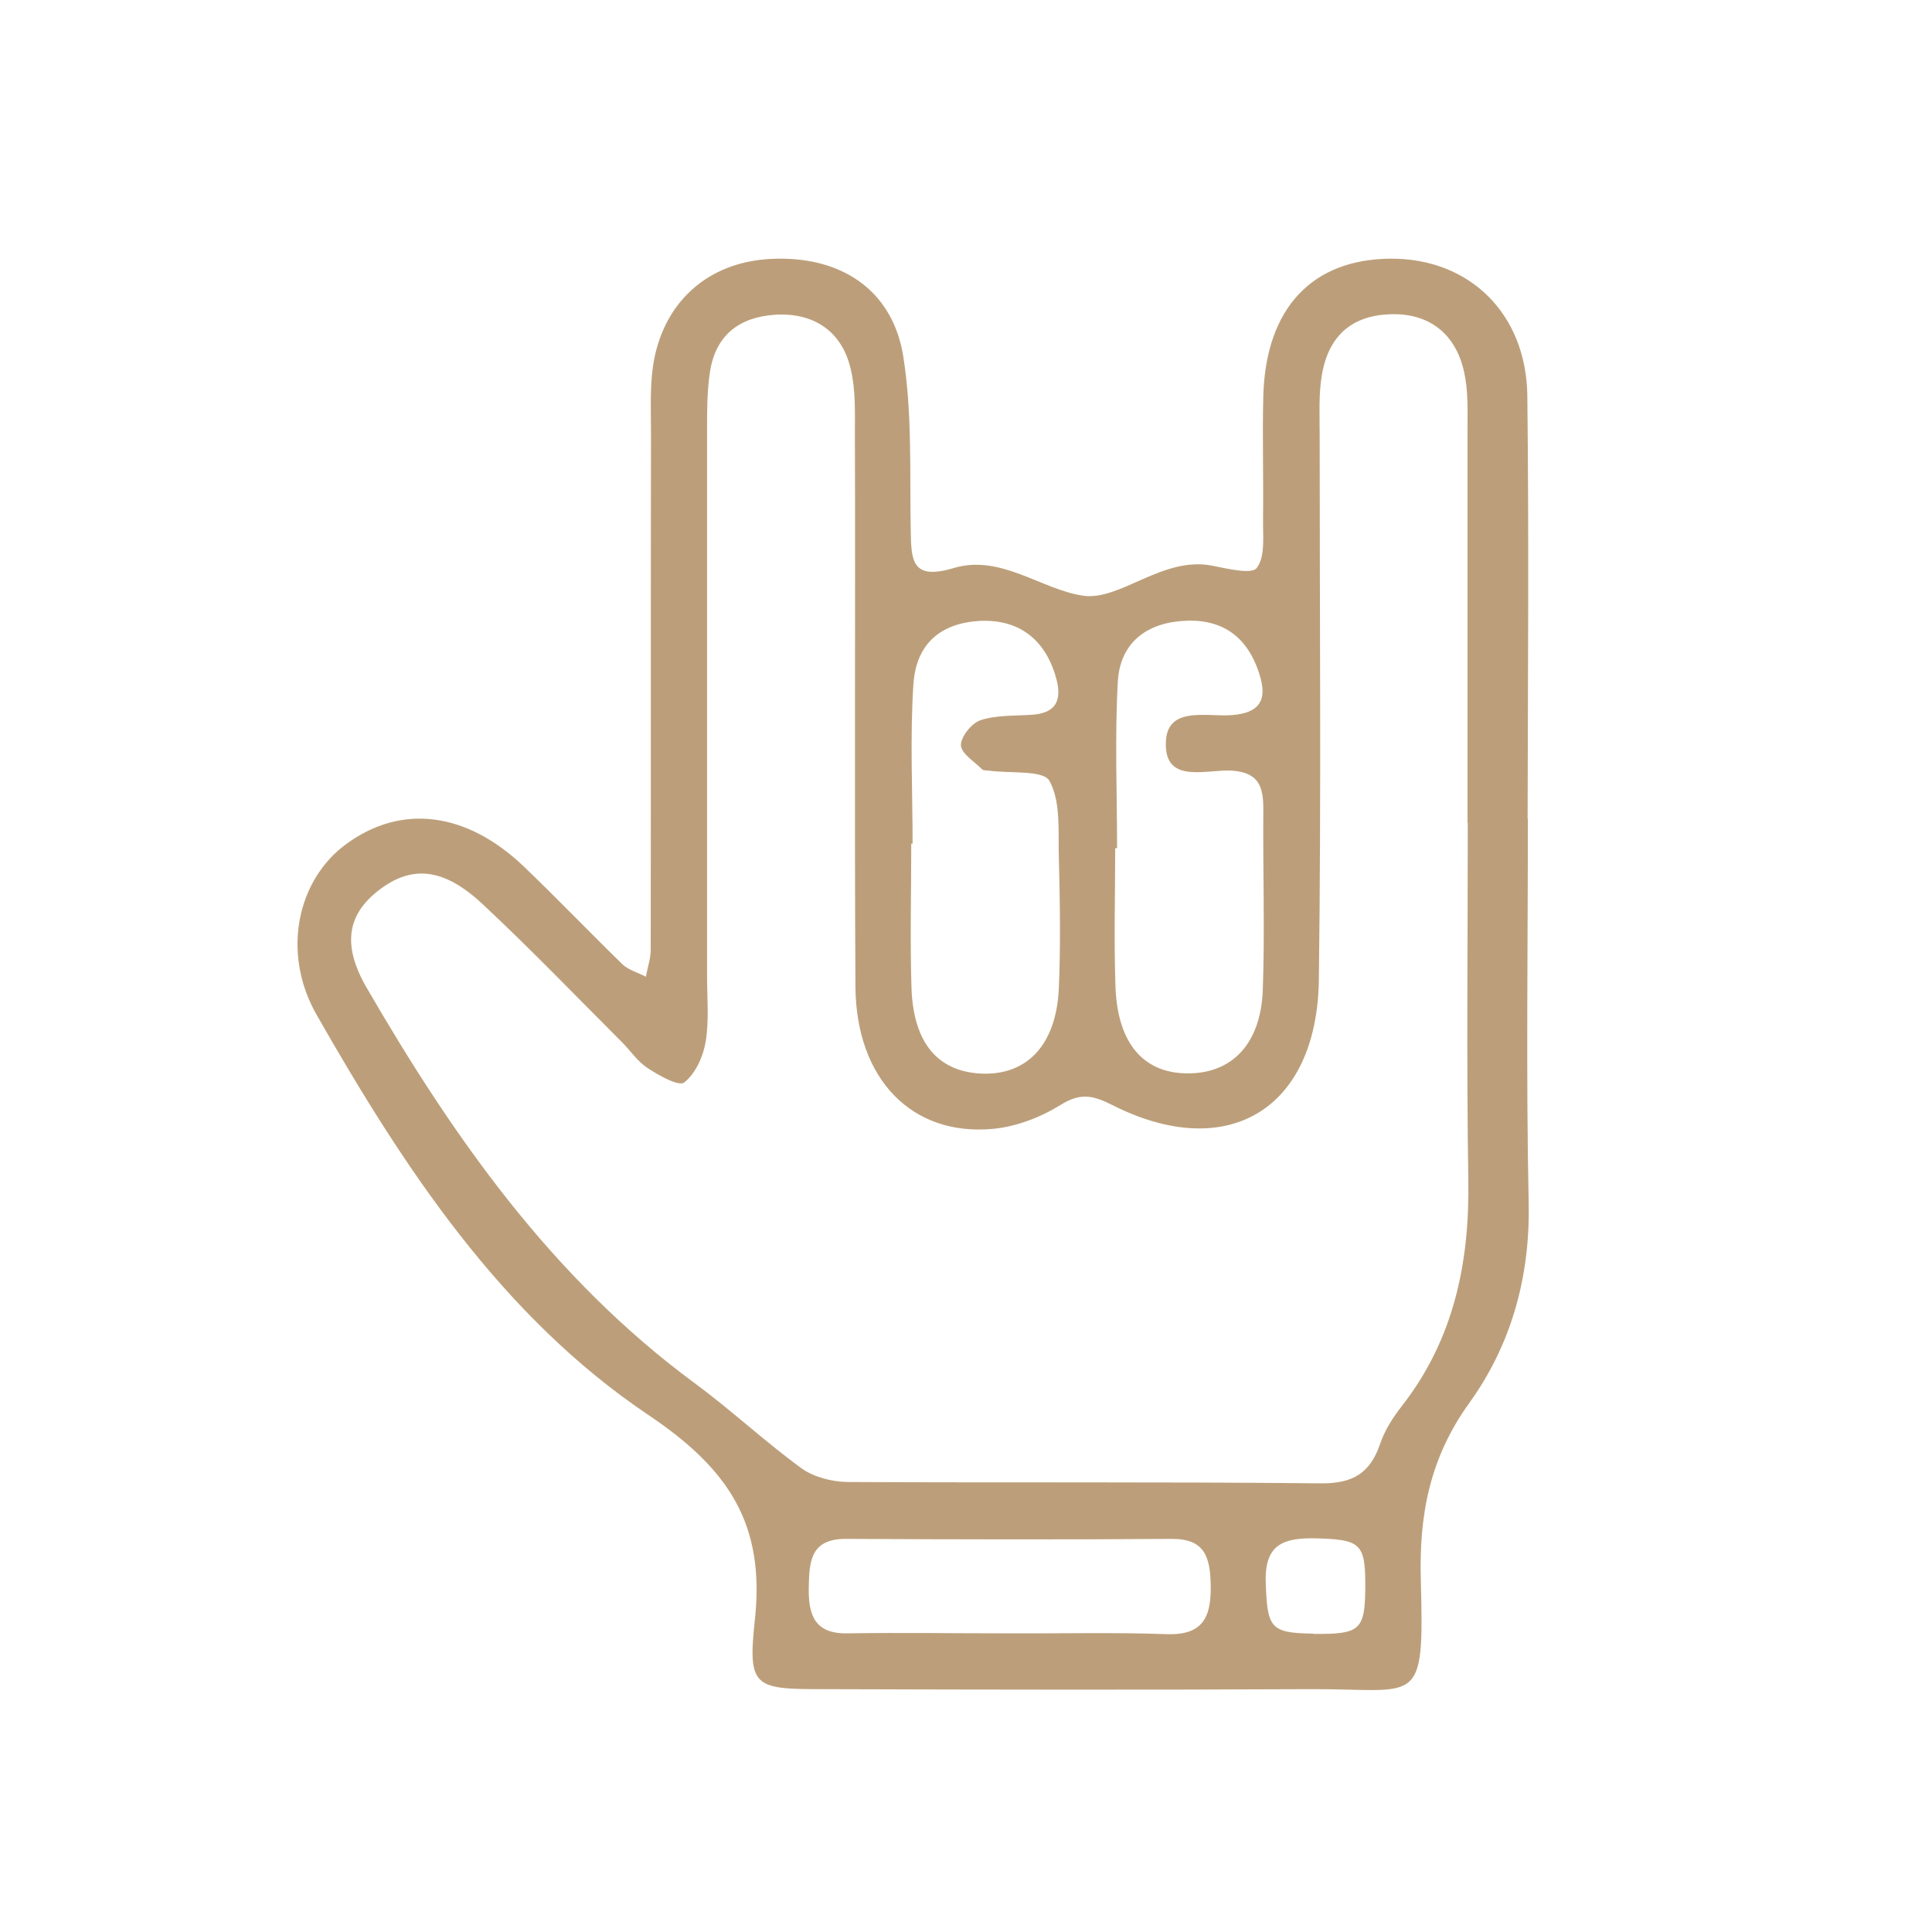
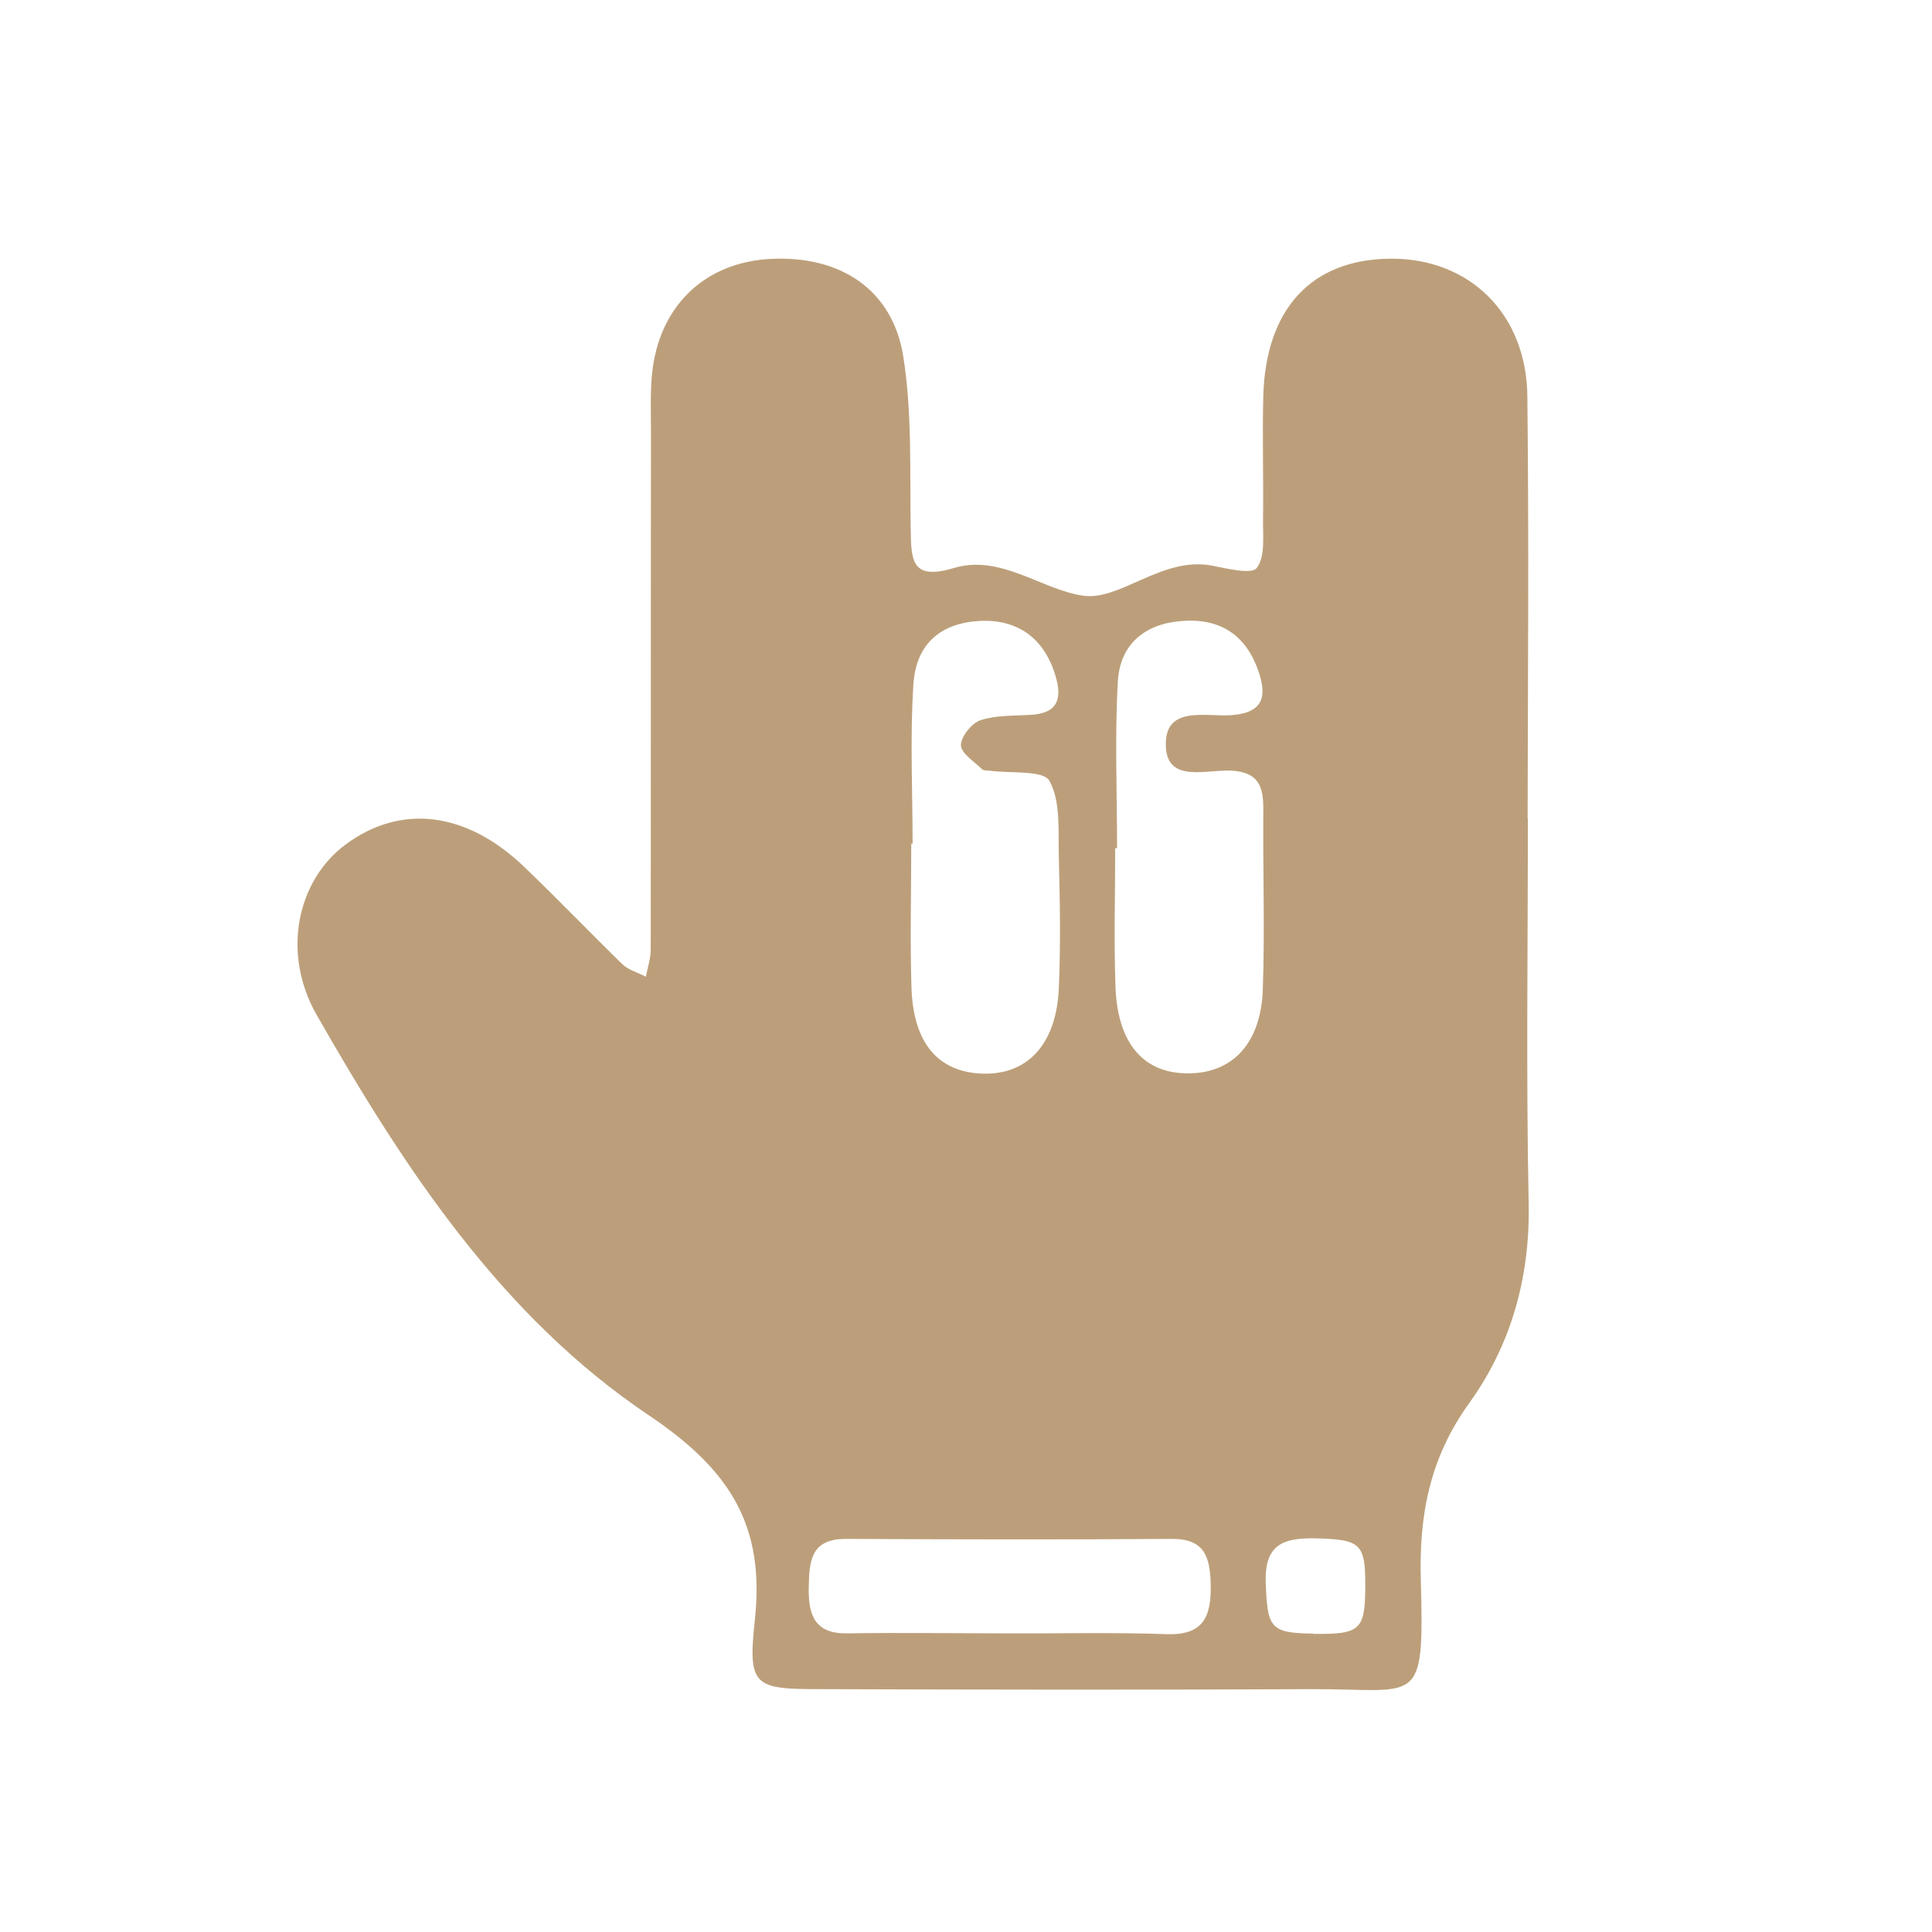
<svg xmlns="http://www.w3.org/2000/svg" id="b" viewBox="0 0 72 72">
  <defs>
    <style>.d{fill:none;}.e{fill:#bc9f7a;}</style>
  </defs>
  <g id="c">
    <g>
-       <path class="e" d="m56.94,30.5c0,4.79-.07,9.59.03,14.38.05,2.75-.67,5.26-2.21,7.4-1.48,2.05-1.88,4.18-1.81,6.61.13,4.81-.06,4.04-4.12,4.06-6.06.03-12.12.02-18.18,0-2.54,0-2.79-.07-2.52-2.57.39-3.57-.96-5.63-3.97-7.65-5.49-3.69-9.12-9.23-12.36-14.91-1.33-2.33-.71-5.05,1.11-6.37,2.05-1.5,4.47-1.2,6.61.84,1.24,1.19,2.43,2.43,3.66,3.63.23.23.59.32.89.48.06-.34.18-.67.18-1.01.01-6.42,0-12.84.01-19.27,0-.81-.04-1.64.07-2.44.34-2.39,2.03-3.91,4.38-4.03,2.59-.14,4.55,1.13,4.95,3.62.34,2.12.24,4.32.28,6.48.02,1.12.02,1.89,1.6,1.42,1.75-.53,3.28.81,4.83,1.03,1.37.2,2.96-1.48,4.8-1.12.57.11,1.49.34,1.67.08.32-.43.22-1.19.23-1.82.02-1.54-.03-3.08.01-4.61.1-3.25,1.82-5.07,4.74-5.09,2.94-.02,5.07,2.05,5.1,5.13.06,5.25.02,10.49.01,15.74Zm-2.25.17h0c0-4.89,0-9.77,0-14.66,0-.72.03-1.46-.13-2.16-.32-1.44-1.33-2.18-2.72-2.14-1.44.04-2.33.78-2.58,2.28-.12.71-.08,1.44-.08,2.17,0,6.79.06,13.58-.03,20.36-.07,4.84-3.42,6.83-7.7,4.66-.74-.37-1.19-.46-1.93,0-.74.46-1.65.81-2.52.89-3.02.28-5.09-1.86-5.12-5.28-.04-6.88,0-13.76-.02-20.63,0-.81.03-1.65-.16-2.42-.33-1.41-1.39-2.1-2.82-2.01-1.34.09-2.21.77-2.42,2.12-.11.71-.11,1.44-.11,2.16,0,6.79,0,13.58,0,20.36,0,.81.08,1.65-.05,2.44-.09.56-.38,1.2-.8,1.53-.2.16-.95-.26-1.37-.54-.37-.24-.63-.64-.95-.96-1.73-1.73-3.42-3.49-5.21-5.16-1.45-1.35-2.64-1.45-3.87-.49-1.13.88-1.38,2-.43,3.63,3.24,5.59,6.92,10.82,12.21,14.72,1.37,1.01,2.62,2.18,3.99,3.18.46.33,1.13.5,1.71.51,5.88.03,11.77-.01,17.65.05,1.2.01,1.84-.39,2.21-1.49.17-.5.48-.98.81-1.4,1.93-2.48,2.52-5.33,2.47-8.41-.07-4.43-.02-8.87-.02-13.3Zm-20.68.77s-.04,0-.05,0c0,1.81-.05,3.61.01,5.42.08,2.03,1,3.08,2.61,3.15,1.7.07,2.79-1.08,2.88-3.19.07-1.62.04-3.25,0-4.87-.03-.97.08-2.07-.35-2.85-.23-.41-1.47-.27-2.25-.38-.09-.01-.21,0-.26-.05-.29-.29-.78-.59-.79-.9,0-.32.4-.82.73-.93.58-.19,1.24-.16,1.87-.2,1.03-.05,1.18-.63.92-1.47-.42-1.39-1.41-2.1-2.82-2.03-1.43.08-2.37.83-2.47,2.36-.13,1.98-.03,3.97-.03,5.95Zm7.62.17s-.05,0-.07,0c0,1.71-.05,3.43.01,5.14.07,2.17,1.08,3.29,2.78,3.25,1.59-.03,2.63-1.12,2.71-3.09.08-2.25,0-4.51.02-6.77,0-.82-.17-1.35-1.16-1.42-.9-.06-2.4.48-2.47-.87-.09-1.6,1.5-1.12,2.47-1.2,1.21-.1,1.29-.75.97-1.66-.48-1.37-1.47-1.98-2.93-1.84-1.37.13-2.22.92-2.3,2.23-.12,2.07-.03,4.15-.03,6.22Zm-4.09,29.26h0c1.98.01,3.96-.04,5.93.03,1.36.05,1.67-.63,1.65-1.82-.02-1.04-.21-1.74-1.46-1.73-4.05.03-8.09.02-12.14,0-1.31,0-1.36.83-1.38,1.8-.02,1.04.22,1.75,1.46,1.72,1.98-.03,3.96,0,5.93,0Zm11.4.02c1.75.02,1.93-.14,1.94-1.74.01-1.64-.17-1.78-1.87-1.82-1.16-.02-1.88.21-1.84,1.62.06,1.71.15,1.91,1.77,1.93Z" />
-       <rect class="d" width="72" height="72" />
+       <path class="e" d="m56.94,30.5c0,4.79-.07,9.59.03,14.38.05,2.75-.67,5.26-2.21,7.4-1.48,2.05-1.88,4.18-1.81,6.61.13,4.81-.06,4.04-4.12,4.06-6.06.03-12.12.02-18.18,0-2.54,0-2.79-.07-2.52-2.57.39-3.57-.96-5.63-3.97-7.65-5.49-3.69-9.12-9.23-12.36-14.91-1.33-2.33-.71-5.05,1.11-6.37,2.05-1.5,4.47-1.2,6.61.84,1.24,1.19,2.43,2.43,3.66,3.63.23.23.59.32.89.48.06-.34.18-.67.18-1.01.01-6.42,0-12.84.01-19.27,0-.81-.04-1.64.07-2.44.34-2.39,2.03-3.91,4.38-4.03,2.59-.14,4.55,1.13,4.95,3.62.34,2.12.24,4.32.28,6.48.02,1.12.02,1.89,1.6,1.42,1.75-.53,3.28.81,4.83,1.03,1.37.2,2.96-1.48,4.8-1.12.57.11,1.49.34,1.67.08.32-.43.22-1.19.23-1.82.02-1.54-.03-3.08.01-4.61.1-3.25,1.82-5.07,4.74-5.09,2.94-.02,5.07,2.05,5.1,5.13.06,5.25.02,10.49.01,15.74Zm-2.25.17h0Zm-20.68.77s-.04,0-.05,0c0,1.81-.05,3.61.01,5.42.08,2.03,1,3.08,2.61,3.15,1.7.07,2.79-1.08,2.88-3.19.07-1.62.04-3.25,0-4.87-.03-.97.08-2.07-.35-2.85-.23-.41-1.47-.27-2.25-.38-.09-.01-.21,0-.26-.05-.29-.29-.78-.59-.79-.9,0-.32.4-.82.73-.93.58-.19,1.24-.16,1.87-.2,1.03-.05,1.18-.63.92-1.47-.42-1.39-1.41-2.1-2.82-2.03-1.43.08-2.37.83-2.47,2.36-.13,1.98-.03,3.97-.03,5.95Zm7.62.17s-.05,0-.07,0c0,1.71-.05,3.43.01,5.14.07,2.17,1.08,3.29,2.78,3.25,1.59-.03,2.63-1.12,2.71-3.09.08-2.25,0-4.51.02-6.77,0-.82-.17-1.35-1.16-1.42-.9-.06-2.4.48-2.47-.87-.09-1.6,1.5-1.12,2.47-1.2,1.21-.1,1.29-.75.97-1.66-.48-1.37-1.47-1.98-2.93-1.84-1.37.13-2.22.92-2.3,2.23-.12,2.07-.03,4.15-.03,6.22Zm-4.09,29.26h0c1.98.01,3.96-.04,5.93.03,1.36.05,1.67-.63,1.65-1.82-.02-1.04-.21-1.74-1.46-1.73-4.05.03-8.09.02-12.14,0-1.31,0-1.36.83-1.38,1.8-.02,1.04.22,1.75,1.46,1.72,1.98-.03,3.96,0,5.93,0Zm11.4.02c1.75.02,1.93-.14,1.94-1.74.01-1.64-.17-1.78-1.87-1.82-1.16-.02-1.88.21-1.84,1.62.06,1.71.15,1.91,1.77,1.93Z" />
    </g>
  </g>
</svg>